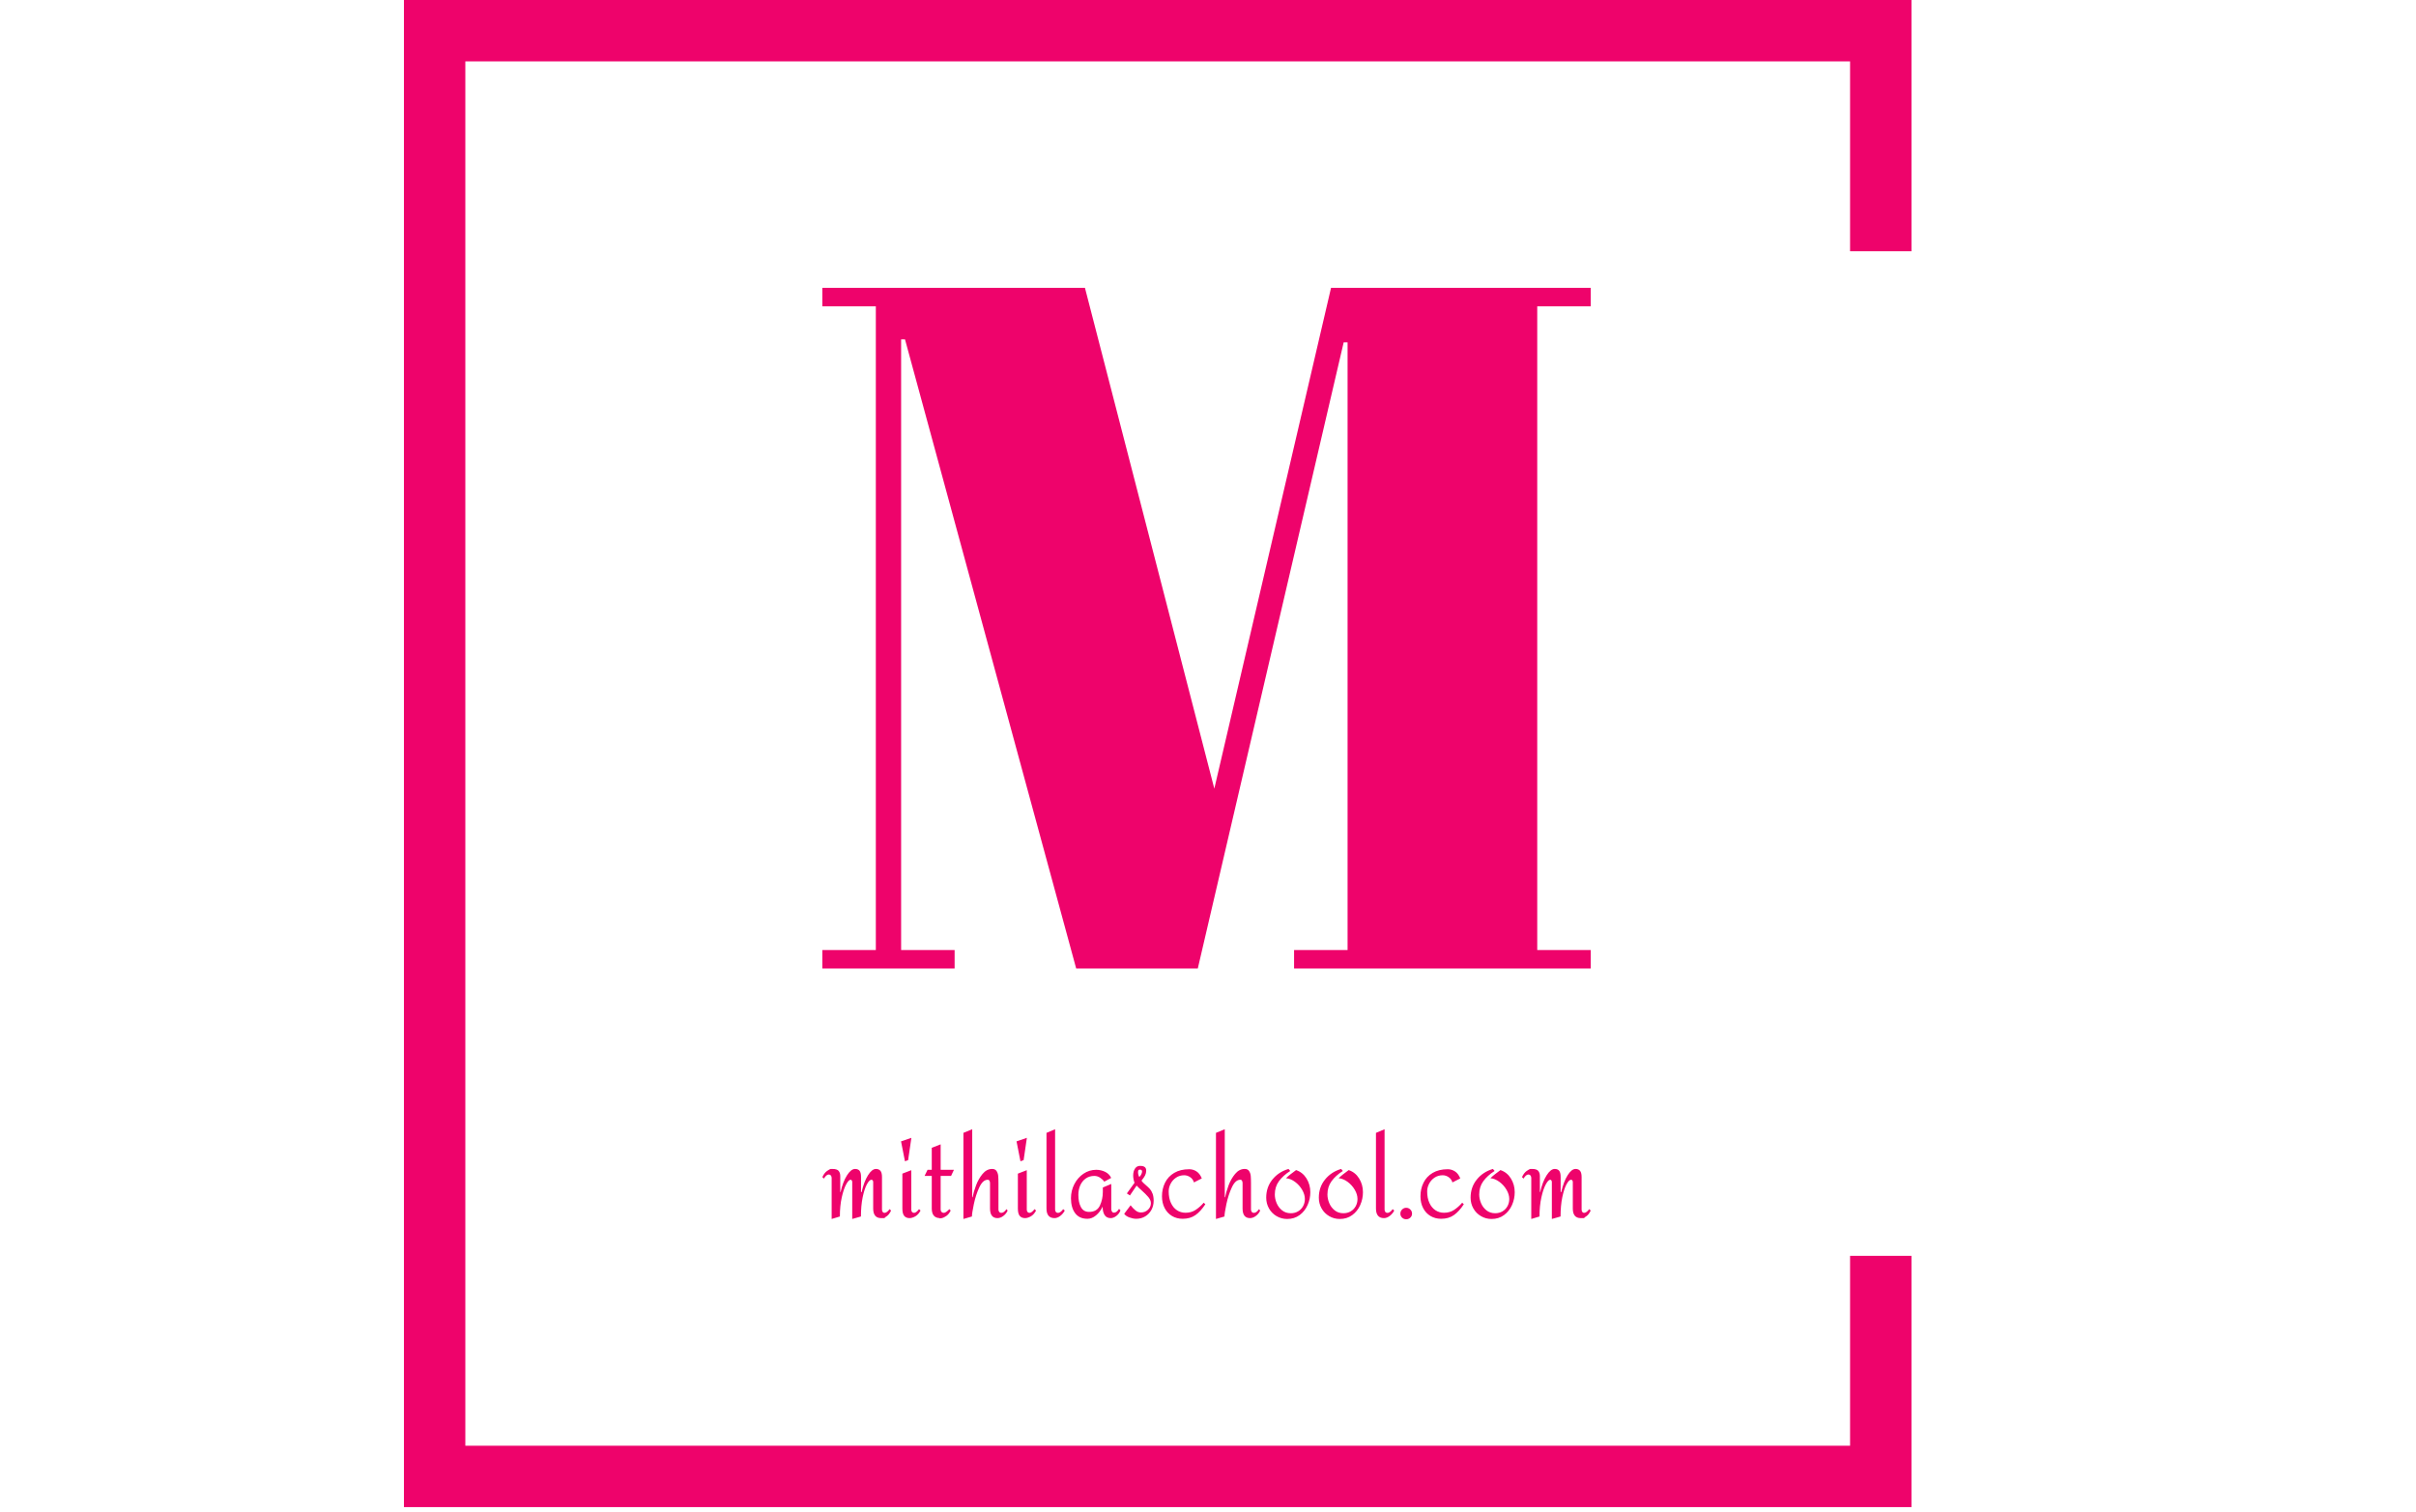
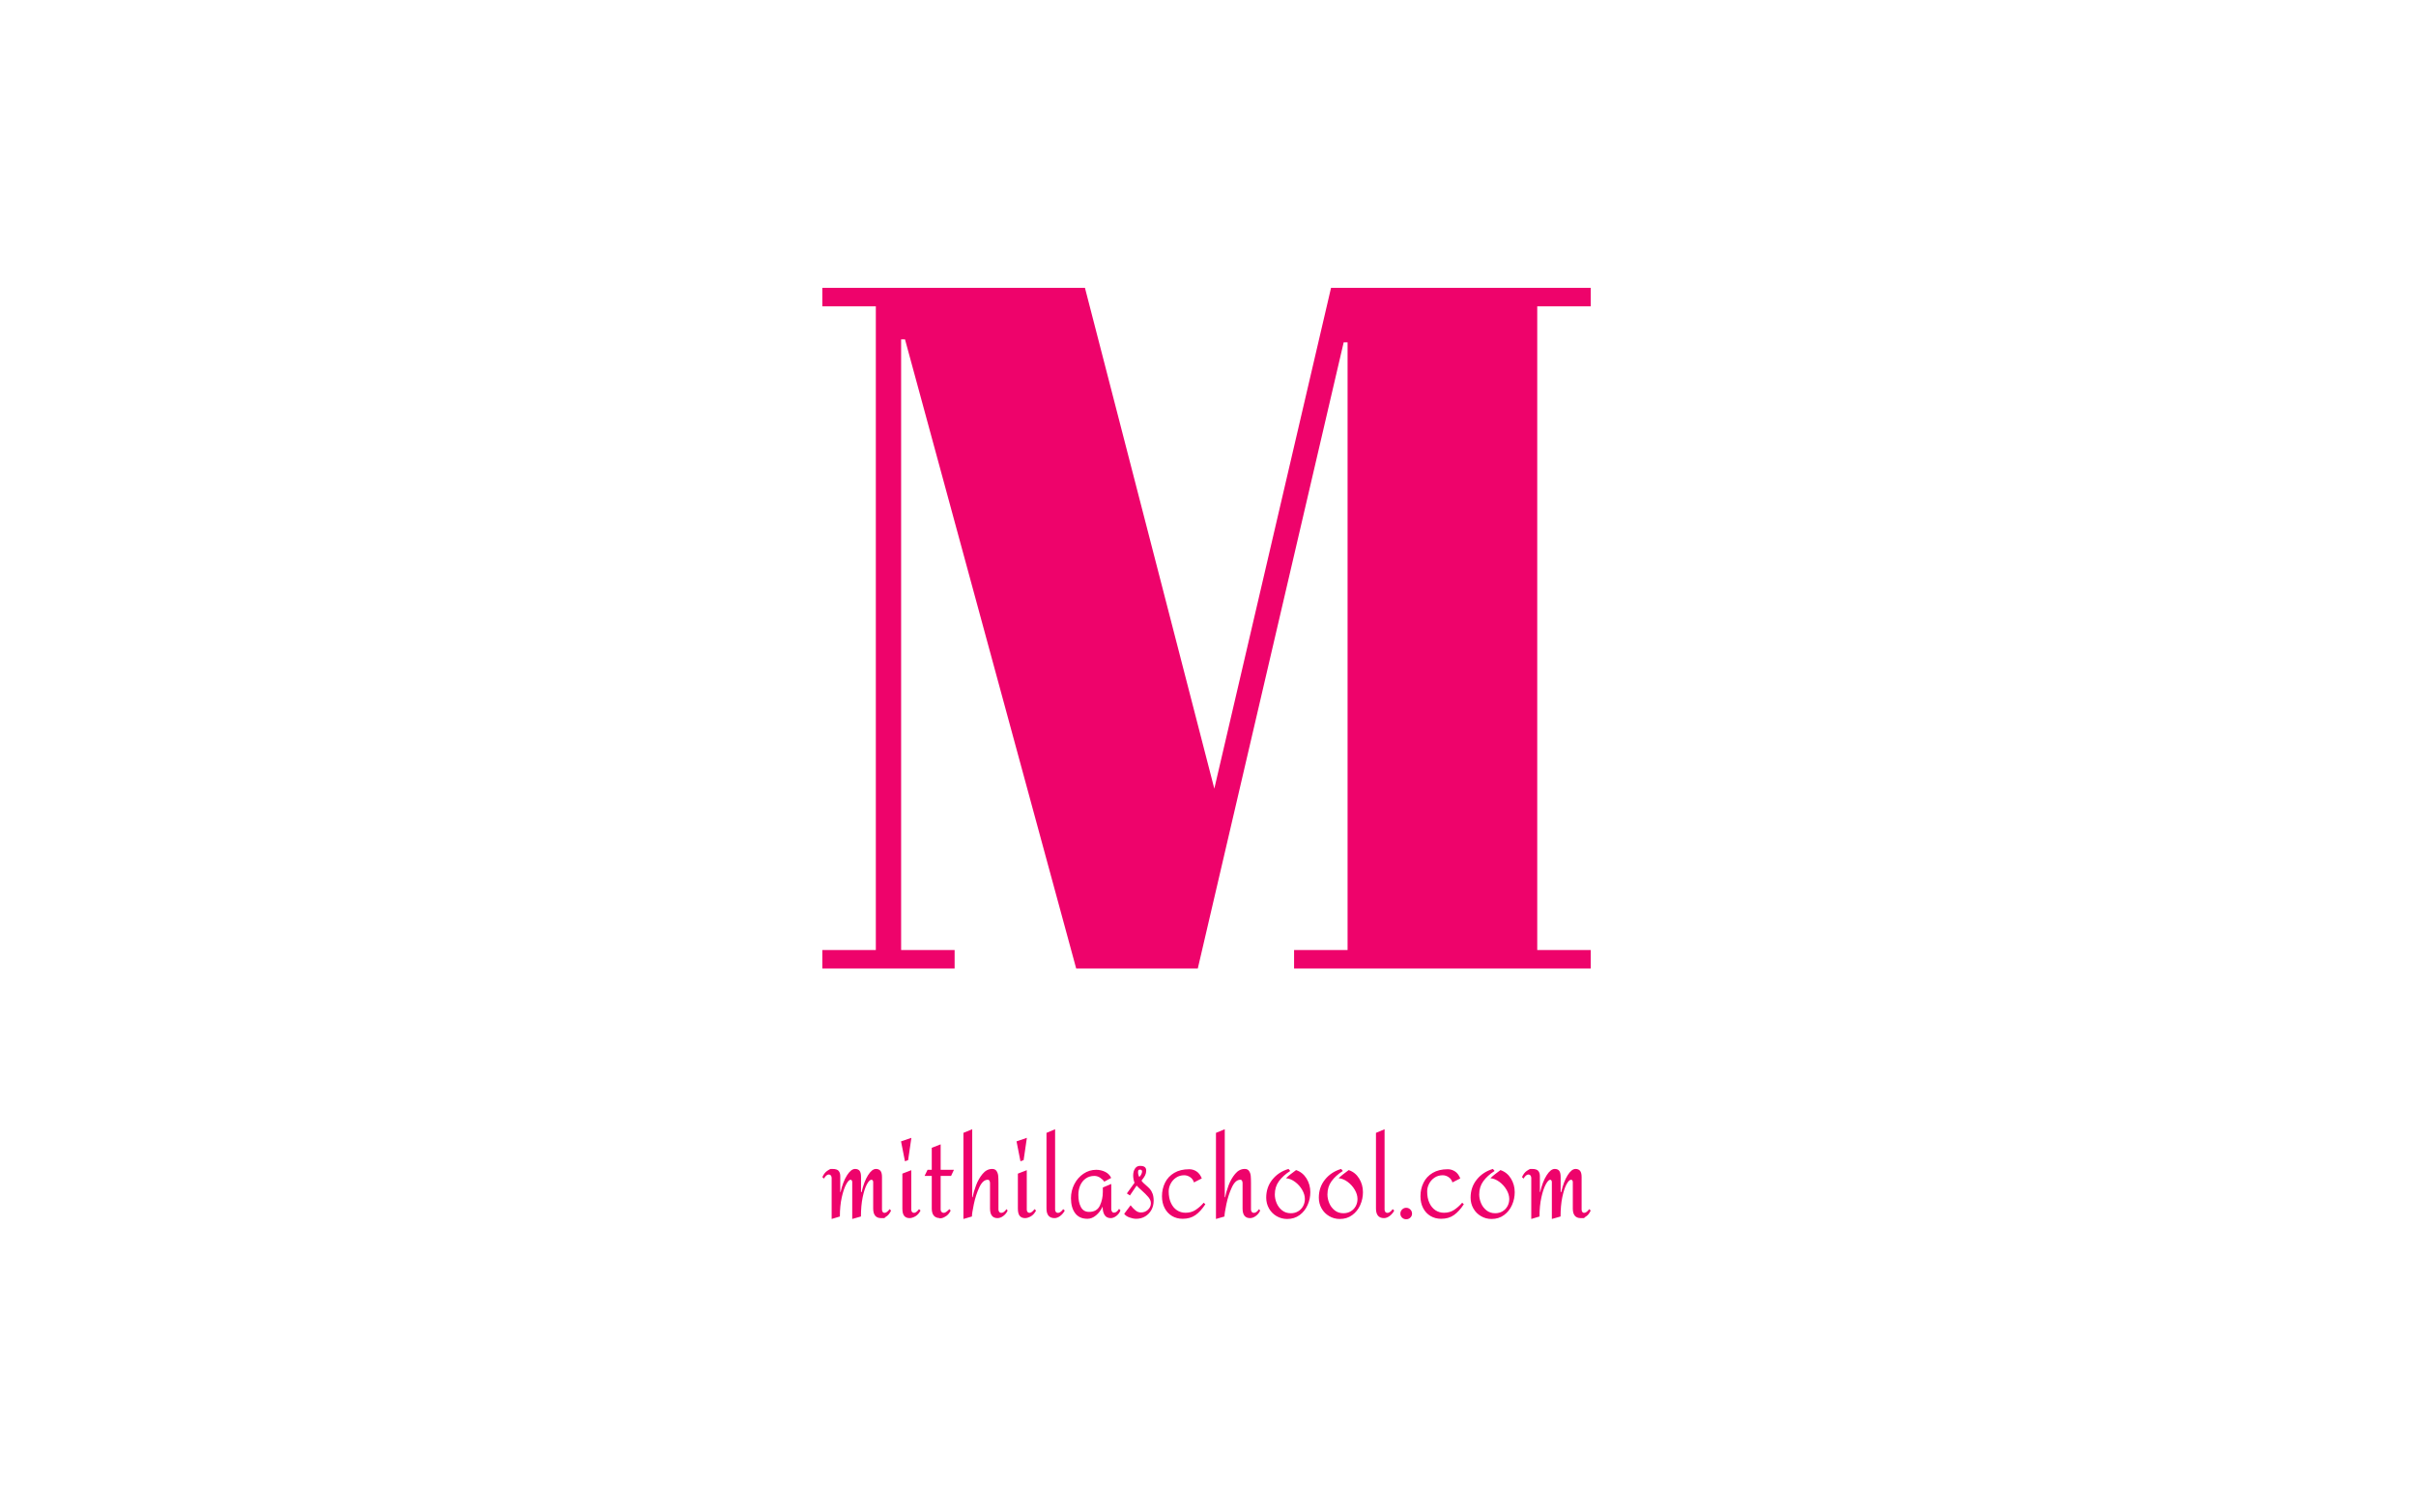
<svg xmlns="http://www.w3.org/2000/svg" version="1.1" width="1500" height="939" viewBox="0 0 1500 939">
  <g transform="matrix(1,0,0,1,-0.909,-1.515)">
    <svg viewBox="0 0 396 248" data-background-color="#dee2e6" preserveAspectRatio="xMidYMid meet" height="939" width="1500">
      <g id="tight-bounds" transform="matrix(1,0,0,1,0.24,0.4)">
        <svg viewBox="0 0 395.52 247.2" height="247.2" width="395.52">
          <g>
            <svg />
          </g>
          <g>
            <svg viewBox="0 0 395.52 247.2" height="247.2" width="395.52">
              <g transform="matrix(1,0,0,1,134.76,47.215)">
                <svg viewBox="0 0 126 152.77" height="152.77" width="126">
                  <g>
                    <svg viewBox="0 0 126 152.77" height="152.77" width="126">
                      <g>
                        <svg viewBox="0 0 171.346 207.75" height="152.77" width="126">
                          <g>
                            <svg viewBox="0 0 171.346 207.75" height="207.75" width="171.346">
                              <g id="textblocktransform">
                                <svg viewBox="0 0 171.346 207.75" height="207.75" width="171.346" id="textblock">
                                  <g>
                                    <svg viewBox="0 0 171.346 151.825" height="151.825" width="171.346">
                                      <g transform="matrix(1,0,0,1,0,0)">
                                        <svg width="171.346" viewBox="1.25 -35 39.5 35" height="151.825" data-palette-color="#ee036b">
                                          <path d="M21.4-9.25L27.4-35 40.75-35 40.75-34.05 38-34.05 38-0.95 40.75-0.95 40.75 0 25.5 0 25.5-0.95 28.25-0.95 28.25-32.2 28.05-32.2 20.55 0 14.3 0 5.5-32.35 5.3-32.35 5.3-0.95 8.05-0.95 8.05 0 1.25 0 1.25-0.95 4-0.95 4-34.05 1.25-34.05 1.25-35 14.75-35 21.4-9.25Z" opacity="1" transform="matrix(1,0,0,1,0,0)" fill="#ee036b" class="wordmark-text-0" data-fill-palette-color="primary" id="text-0" />
                                        </svg>
                                      </g>
                                    </svg>
                                  </g>
                                  <g transform="matrix(1,0,0,1,0,187.668)">
                                    <svg viewBox="0 0 171.346 20.082" height="20.082" width="171.346">
                                      <g transform="matrix(1,0,0,1,0,0)">
                                        <svg width="171.346" viewBox="1.6 -46.2 401.41 47.05" height="20.082" data-palette-color="#ee036b">
                                          <path d="M29.6-25.45Q31.1-25.45 31.93-24.48 32.75-23.5 32.75-21.2L32.75-21.2 32.75-4.2Q32.75-3.45 33.1-2.98 33.45-2.5 34.05-2.5L34.05-2.5Q34.65-2.5 35.35-3 36.05-3.5 36.7-4.45L36.7-4.45 37.5-3.7Q36.45-1.45 35-0.58 33.55 0.3 34.45 0.28 35.35 0.25 32.3 0.25L32.3 0.25Q28.15 0.25 28.15-4.8L28.15-4.8 28.15-18.6Q28.15-19.1 27.9-19.45 27.65-19.8 27.25-19.8L27.25-19.8Q26.15-19.8 24.85-17.4 23.55-15 22.65-10.63 21.75-6.25 21.75-0.6L21.75-0.6 17.2 0.7 17.2-18.6Q17.2-19.1 16.95-19.45 16.7-19.8 16.35-19.8L16.35-19.8Q15.35-19.8 14.03-17.38 12.7-14.95 11.73-10.58 10.75-6.2 10.75-0.6L10.75-0.6 6.45 0.7 6.45-20.7Q6.45-21.55 6.03-22.05 5.6-22.55 4.95-22.55L4.95-22.55Q3.7-22.55 2.4-20.4L2.4-20.4 1.6-21.2Q2.65-23.45 4.1-24.43 5.55-25.4 5.88-25.43 6.2-25.45 6.85-25.45L6.85-25.45Q9.25-25.45 10.1-24.43 10.95-23.4 10.95-21.7L10.95-21.7 10.95-13.35 11.1-13.35Q12.35-18.8 14.48-22.13 16.6-25.45 18.7-25.45L18.7-25.45Q20.25-25.45 21.03-24.5 21.8-23.55 21.8-21.2L21.8-21.2 21.8-13.35 22.1-13.35Q23.35-18.8 25.43-22.13 27.5-25.45 29.6-25.45L29.6-25.45ZM48.1-41.7L46.4-30.05 44.75-29.45 42.7-39.85 48.1-41.7ZM48.05-24.8L48.05-4.2Q48.05-3.45 48.42-2.98 48.8-2.5 49.5-2.5L49.5-2.5Q50.05-2.5 50.72-3 51.4-3.5 52.1-4.45L52.1-4.45 52.9-3.7Q51.75-1.55 50.12-0.65 48.5 0.25 47.15 0.25L47.15 0.25Q45.35 0.25 44.37-0.9 43.4-2.05 43.4-4.8L43.4-4.8 43.4-23 48.05-24.8ZM63.4-38.3L63.4-25 70.34-25 68.84-21.8 63.4-21.8 63.4-4.2Q63.4-3.45 63.85-2.98 64.3-2.5 65.05-2.5L65.05-2.5Q66.09-2.5 67.95-4.45L67.95-4.45 68.65-3.7Q67.7-1.8 66.37-0.88 65.05 0.05 63.87 0.28 62.7 0.5 62.7 0.3L62.7 0.3Q62.75 0.3 62.85 0.28 62.95 0.25 63.15 0.25L63.15 0.25Q58.75 0.25 58.75-4.8L58.75-4.8 58.75-21.8 55-21.8 56.55-25 58.75-25 58.75-36.5 63.4-38.3ZM79.89-46.2L79.89-10.65 80.09-10.65Q80.59-13.4 81.87-16.82 83.14-20.25 85.29-22.85 87.44-25.45 90.34-25.45L90.34-25.45Q91.89-25.45 92.62-24.33 93.34-23.2 93.47-21.8 93.59-20.4 93.59-18.1L93.59-18.1 93.59-4.2Q93.59-3.6 93.97-3.05 94.34-2.5 95.14-2.5L95.14-2.5Q96.44-2.5 97.79-4.45L97.79-4.45 98.39-3.7Q97.69-2.05 96.17-0.9 94.64 0.25 93.09 0.25L93.09 0.25Q89.19 0.25 89.19-4.8L89.19-4.8 89.19-18.05Q89.19-18.7 88.92-19.25 88.64-19.8 87.99-19.8L87.99-19.8Q85.44-19.8 83.59-15.83 81.74-11.85 80.74-7.08 79.74-2.3 79.74-0.6L79.74-0.6 75.29 0.7 75.29-44.3 79.89-46.2ZM108.44-41.7L106.74-30.05 105.09-29.45 103.04-39.85 108.44-41.7ZM108.39-24.8L108.39-4.2Q108.39-3.45 108.77-2.98 109.14-2.5 109.84-2.5L109.84-2.5Q110.39-2.5 111.07-3 111.74-3.5 112.44-4.45L112.44-4.45 113.24-3.7Q112.09-1.55 110.47-0.65 108.84 0.25 107.49 0.25L107.49 0.25Q105.69 0.25 104.72-0.9 103.74-2.05 103.74-4.8L103.74-4.8 103.74-23 108.39-24.8ZM123.19-46.2L123.19-4.2Q123.19-3.6 123.54-3.05 123.89-2.5 124.74-2.5L124.74-2.5Q125.44-2.5 126.21-3.13 126.99-3.75 127.39-4.45L127.39-4.45 128.24-3.7Q127.39-2.05 125.89-0.9 124.39 0.25 122.89 0.25L122.89 0.25Q118.69 0.25 118.69-4.8L118.69-4.8 118.69-44.3 123.19-46.2ZM144.69-25Q147.13-25 149.31-23.95 151.49-22.9 152.49-20.75L152.49-20.75 148.88-18.8Q148.09-19.95 146.69-20.88 145.28-21.8 143.69-21.8L143.69-21.8Q141.13-21.8 139.23-20.48 137.34-19.15 136.34-16.9 135.34-14.65 135.34-11.9L135.34-11.9Q135.34-7.95 136.69-5.48 138.03-3 140.94-3L140.94-3Q145.03-3 146.59-6.3 148.13-9.6 148.13-13.5L148.13-13.5 148.13-15.75 152.53-17.6 152.53-4.45Q152.53-3.8 152.88-3.2 153.24-2.6 153.94-2.6L153.94-2.6Q155.38-2.6 156.59-4.6L156.59-4.6 157.34-3.8Q156.74-2.1 155.24-0.93 153.74 0.25 152.24 0.25L152.24 0.25Q150.09 0.25 149.06-1.35 148.03-2.95 148.03-5.6L148.03-5.6 147.94-5.6Q146.69-2.95 144.56-1.18 142.44 0.6 140.09 0.6L140.09 0.6Q135.84 0.6 133.66-2.33 131.48-5.25 131.48-10.15L131.48-10.15Q131.48-14.05 133.23-17.48 134.98-20.9 138.01-22.95 141.03-25 144.69-25L144.69-25ZM167.53-27.05Q169.23-27.05 170.01-26.45 170.78-25.85 170.78-24.6L170.78-24.6Q170.78-23.25 170.26-22.2 169.73-21.15 169.13-20.4 168.53-19.65 168.33-19.35L168.33-19.35Q168.93-18.35 170.58-17L170.58-17Q171.93-15.85 172.73-14.95 173.53-14.05 174.11-12.53 174.68-11 174.68-8.8L174.68-8.8Q174.68-6.2 173.51-4.05 172.33-1.9 170.26-0.65 168.18 0.6 165.58 0.6L165.58 0.6Q163.98 0.6 162.08-0.08 160.18-0.75 159.28-2L159.28-2 162.63-6.45Q163.83-4.9 165.16-3.8 166.48-2.7 168.03-2.7L168.03-2.7Q170.18-2.7 171.71-4.13 173.23-5.55 173.23-7.55L173.23-7.55Q173.23-9.15 171.91-10.73 170.58-12.3 168.18-14.45L168.18-14.45Q167.88-14.7 167.03-15.48 166.18-16.25 165.78-16.75L165.78-16.75 162.28-11.6 160.68-12.65 164.68-18.2Q163.98-20.15 163.98-22.05L163.98-22.05Q163.98-24.2 164.93-25.63 165.88-27.05 167.53-27.05L167.53-27.05ZM167.53-25.1Q166.88-25.1 166.71-24.75 166.53-24.4 166.53-23.7L166.53-23.7Q166.53-22.8 166.78-22.15 167.03-21.5 167.13-21.25L167.13-21.25Q167.68-21.6 168.16-22.53 168.63-23.45 168.63-24.1L168.63-24.1Q168.63-24.55 168.36-24.83 168.08-25.1 167.53-25.1L167.53-25.1ZM193.28-25.3Q195.33-25.3 197.08-24.15 198.83-23 199.83-20.5L199.83-20.5 195.73-18.4Q195.23-20.15 193.76-21.15 192.28-22.15 190.63-22.15L190.63-22.15Q188.23-22.15 186.38-20.9 184.53-19.65 183.53-17.7 182.53-15.75 182.53-13.75L182.53-13.75Q182.53-10.25 183.68-7.73 184.83-5.2 186.83-3.88 188.83-2.55 191.33-2.55L191.33-2.55Q194.33-2.55 196.58-4.03 198.83-5.5 200.83-7.8L200.83-7.8 201.68-7Q199.23-3.25 196.51-1.33 193.78 0.6 189.83 0.6L189.83 0.6Q186.73 0.6 184.28-0.85 181.83-2.3 180.43-4.98 179.03-7.65 179.03-11.15L179.03-11.15Q179.03-15.05 180.63-18.28 182.23-21.5 185.43-23.4 188.63-25.3 193.28-25.3L193.28-25.3ZM211.83-46.2L211.83-10.65 212.03-10.65Q212.53-13.4 213.8-16.82 215.08-20.25 217.23-22.85 219.38-25.45 222.28-25.45L222.28-25.45Q223.83-25.45 224.55-24.33 225.28-23.2 225.4-21.8 225.53-20.4 225.53-18.1L225.53-18.1 225.53-4.2Q225.53-3.6 225.9-3.05 226.28-2.5 227.08-2.5L227.08-2.5Q228.38-2.5 229.73-4.45L229.73-4.45 230.33-3.7Q229.63-2.05 228.1-0.9 226.58 0.25 225.03 0.25L225.03 0.25Q221.13 0.25 221.13-4.8L221.13-4.8 221.13-18.05Q221.13-18.7 220.85-19.25 220.58-19.8 219.93-19.8L219.93-19.8Q217.38-19.8 215.53-15.83 213.68-11.85 212.68-7.08 211.68-2.3 211.68-0.6L211.68-0.6 207.23 0.7 207.23-44.3 211.83-46.2ZM245.13-25.45L246.03-24.4Q242.28-22 240.13-19.05 237.98-16.1 237.98-12.1L237.98-12.1Q237.98-9.85 238.93-7.58 239.88-5.3 241.78-3.8 243.68-2.3 246.33-2.3L246.33-2.3Q248.48-2.3 250.15-3.3 251.83-4.3 252.75-6 253.68-7.7 253.68-9.75L253.68-9.75Q253.68-12.1 252.25-14.55 250.83-17 248.53-18.7 246.23-20.4 243.83-20.6L243.83-20.6Q244.83-21.6 246.23-22.7 247.63-23.8 249.08-24.85L249.08-24.85Q252.53-23.7 254.53-20.48 256.53-17.25 256.53-13.3L256.53-13.3Q256.53-9.8 255.1-6.58 253.68-3.35 250.93-1.33 248.18 0.7 244.43 0.7L244.43 0.7Q241.43 0.7 238.9-0.78 236.38-2.25 234.93-4.8 233.48-7.35 233.48-10.45L233.48-10.45Q233.48-15.9 236.7-19.9 239.93-23.9 245.13-25.45L245.13-25.45ZM272.62-25.45L273.52-24.4Q269.77-22 267.62-19.05 265.47-16.1 265.47-12.1L265.47-12.1Q265.47-9.85 266.42-7.58 267.37-5.3 269.27-3.8 271.17-2.3 273.82-2.3L273.82-2.3Q275.97-2.3 277.65-3.3 279.32-4.3 280.25-6 281.17-7.7 281.17-9.75L281.17-9.75Q281.17-12.1 279.75-14.55 278.32-17 276.02-18.7 273.72-20.4 271.32-20.6L271.32-20.6Q272.32-21.6 273.72-22.7 275.12-23.8 276.57-24.85L276.57-24.85Q280.02-23.7 282.02-20.48 284.02-17.25 284.02-13.3L284.02-13.3Q284.02-9.8 282.6-6.58 281.17-3.35 278.42-1.33 275.67 0.7 271.92 0.7L271.92 0.7Q268.92 0.7 266.4-0.78 263.87-2.25 262.42-4.8 260.97-7.35 260.97-10.45L260.97-10.45Q260.97-15.9 264.2-19.9 267.42-23.9 272.62-25.45L272.62-25.45ZM295.32-46.2L295.32-4.2Q295.32-3.6 295.67-3.05 296.02-2.5 296.87-2.5L296.87-2.5Q297.57-2.5 298.35-3.13 299.12-3.75 299.52-4.45L299.52-4.45 300.37-3.7Q299.52-2.05 298.02-0.9 296.52 0.25 295.02 0.25L295.02 0.25Q290.82 0.25 290.82-4.8L290.82-4.8 290.82-44.3 295.32-46.2ZM309.67-2.1Q309.67-0.85 308.77 0 307.87 0.85 306.62 0.85L306.62 0.85Q305.37 0.85 304.47 0 303.57-0.85 303.57-2.1L303.57-2.1Q303.57-3.35 304.47-4.25 305.37-5.15 306.62-5.15L306.62-5.15Q307.87-5.15 308.77-4.25 309.67-3.35 309.67-2.1L309.67-2.1ZM328.32-25.3Q330.37-25.3 332.12-24.15 333.87-23 334.87-20.5L334.87-20.5 330.77-18.4Q330.27-20.15 328.79-21.15 327.32-22.15 325.67-22.15L325.67-22.15Q323.27-22.15 321.42-20.9 319.57-19.65 318.57-17.7 317.57-15.75 317.57-13.75L317.57-13.75Q317.57-10.25 318.72-7.73 319.87-5.2 321.87-3.88 323.87-2.55 326.37-2.55L326.37-2.55Q329.37-2.55 331.62-4.03 333.87-5.5 335.87-7.8L335.87-7.8 336.72-7Q334.27-3.25 331.54-1.33 328.82 0.6 324.87 0.6L324.87 0.6Q321.77 0.6 319.32-0.85 316.87-2.3 315.47-4.98 314.07-7.65 314.07-11.15L314.07-11.15Q314.07-15.05 315.67-18.28 317.27-21.5 320.47-23.4 323.67-25.3 328.32-25.3L328.32-25.3ZM351.91-25.45L352.81-24.4Q349.06-22 346.91-19.05 344.76-16.1 344.76-12.1L344.76-12.1Q344.76-9.85 345.71-7.58 346.66-5.3 348.56-3.8 350.46-2.3 353.11-2.3L353.11-2.3Q355.26-2.3 356.94-3.3 358.61-4.3 359.54-6 360.46-7.7 360.46-9.75L360.46-9.75Q360.46-12.1 359.04-14.55 357.61-17 355.31-18.7 353.01-20.4 350.61-20.6L350.61-20.6Q351.61-21.6 353.01-22.7 354.41-23.8 355.86-24.85L355.86-24.85Q359.31-23.7 361.31-20.48 363.31-17.25 363.31-13.3L363.31-13.3Q363.31-9.8 361.89-6.58 360.46-3.35 357.71-1.33 354.96 0.7 351.21 0.7L351.21 0.7Q348.21 0.7 345.69-0.78 343.16-2.25 341.71-4.8 340.26-7.35 340.26-10.45L340.26-10.45Q340.26-15.9 343.49-19.9 346.71-23.9 351.91-25.45L351.91-25.45ZM395.11-25.45Q396.61-25.45 397.44-24.48 398.26-23.5 398.26-21.2L398.26-21.2 398.26-4.2Q398.26-3.45 398.61-2.98 398.96-2.5 399.56-2.5L399.56-2.5Q400.16-2.5 400.86-3 401.56-3.5 402.21-4.45L402.21-4.45 403.01-3.7Q401.96-1.45 400.51-0.58 399.06 0.3 399.96 0.28 400.86 0.25 397.81 0.25L397.81 0.25Q393.66 0.25 393.66-4.8L393.66-4.8 393.66-18.6Q393.66-19.1 393.41-19.45 393.16-19.8 392.76-19.8L392.76-19.8Q391.66-19.8 390.36-17.4 389.06-15 388.16-10.63 387.26-6.25 387.26-0.6L387.26-0.6 382.71 0.7 382.71-18.6Q382.71-19.1 382.46-19.45 382.21-19.8 381.86-19.8L381.86-19.8Q380.86-19.8 379.54-17.38 378.21-14.95 377.24-10.58 376.26-6.2 376.26-0.6L376.26-0.6 371.96 0.7 371.96-20.7Q371.96-21.55 371.54-22.05 371.11-22.55 370.46-22.55L370.46-22.55Q369.21-22.55 367.91-20.4L367.91-20.4 367.11-21.2Q368.16-23.45 369.61-24.43 371.06-25.4 371.39-25.43 371.71-25.45 372.36-25.45L372.36-25.45Q374.76-25.45 375.61-24.43 376.46-23.4 376.46-21.7L376.46-21.7 376.46-13.35 376.61-13.35Q377.86-18.8 379.99-22.13 382.11-25.45 384.21-25.45L384.21-25.45Q385.76-25.45 386.54-24.5 387.31-23.55 387.31-21.2L387.31-21.2 387.31-13.35 387.61-13.35Q388.86-18.8 390.94-22.13 393.01-25.45 395.11-25.45L395.11-25.45Z" opacity="1" transform="matrix(1,0,0,1,0,0)" fill="#ee036b" class="slogan-text-1" data-fill-palette-color="secondary" id="text-1" />
                                        </svg>
                                      </g>
                                    </svg>
                                  </g>
                                </svg>
                              </g>
                            </svg>
                          </g>
                        </svg>
                      </g>
                    </svg>
                  </g>
                </svg>
              </g>
-               <path d="M313.353 41.215L313.353 0 66.153 0 66.153 247.2 313.353 247.2 313.353 205.985 303.284 205.985 303.284 237.132 76.221 237.132 76.221 10.068 303.284 10.068 303.284 41.215Z" fill="#ee036b" stroke="transparent" data-fill-palette-color="tertiary" />
            </svg>
          </g>
          <defs />
        </svg>
        <rect width="395.52" height="247.2" fill="none" stroke="none" visibility="hidden" />
      </g>
    </svg>
  </g>
</svg>